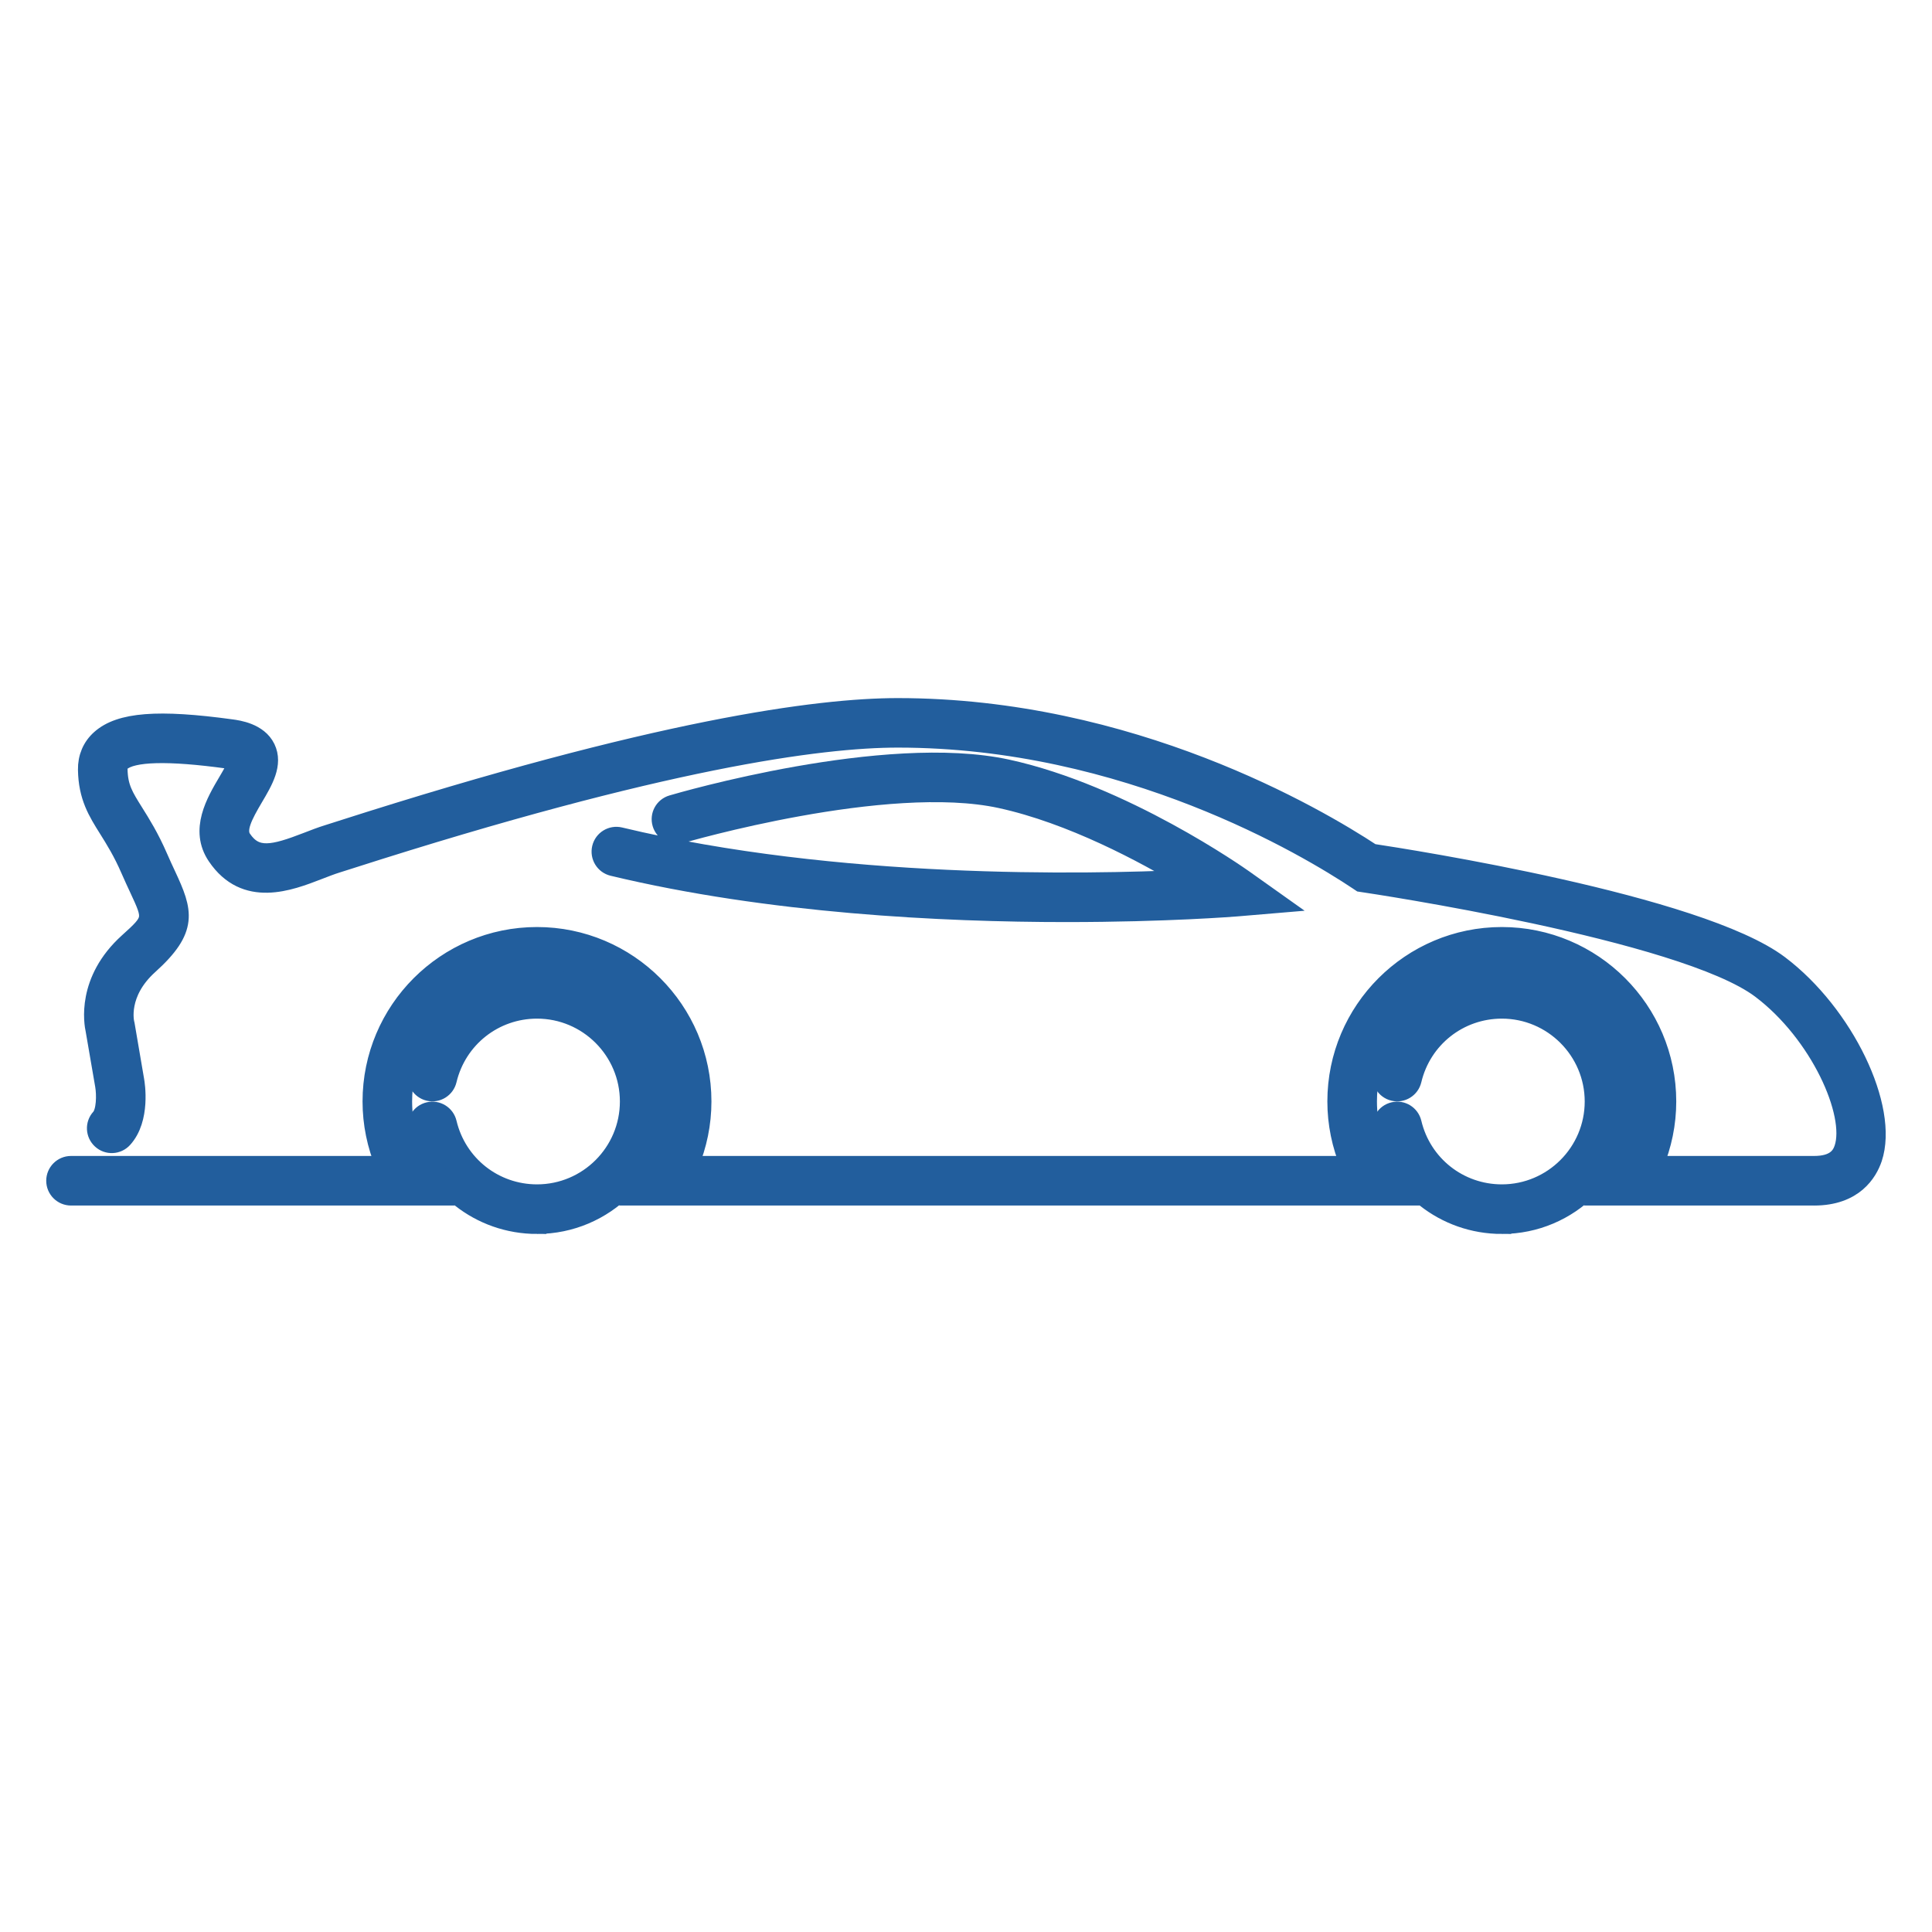
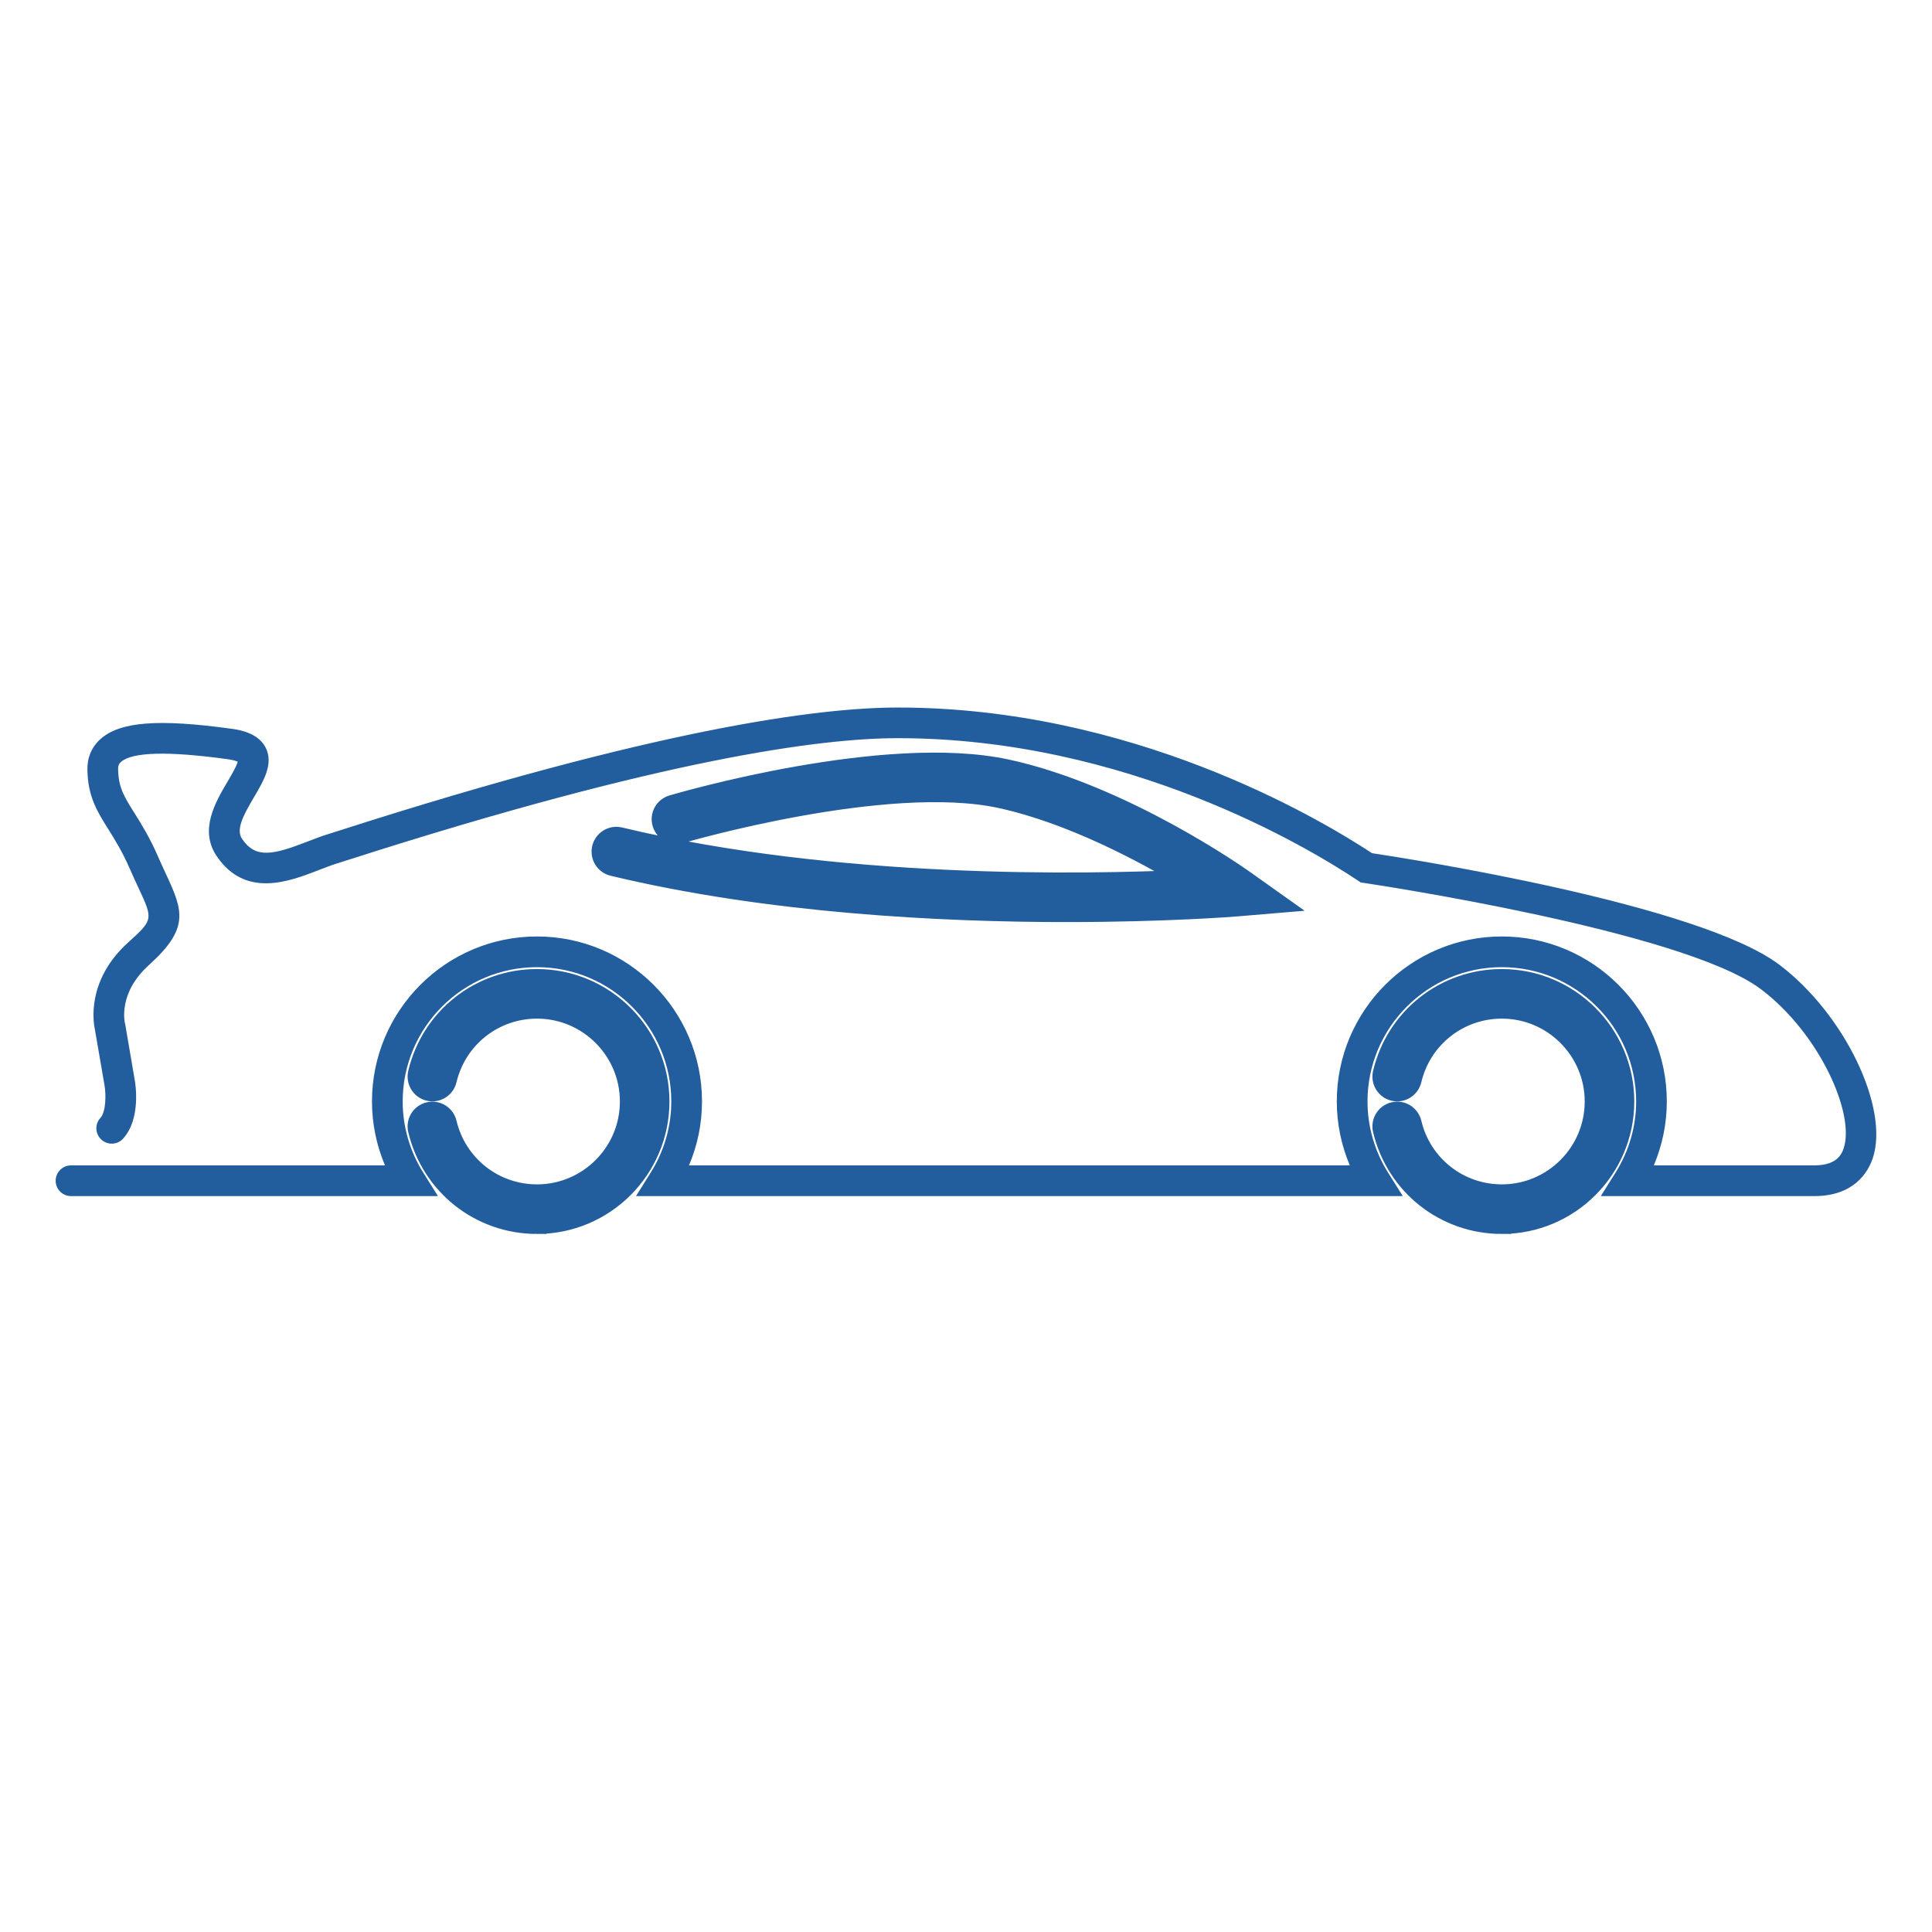
<svg xmlns="http://www.w3.org/2000/svg" id="svg" fill="#225E9D" stroke="#225E9D" width="130" height="130" version="1.1" viewBox="144 144 512 512" stroke-width="5">
  <g id="IconSvg_bgCarrier" stroke-width="0" />
  <g id="IconSvg_tracerCarrier" stroke-linecap="round" stroke-linejoin="round" stroke="#CCCCCC" stroke-width="0">
    <g>
      <path d="m624.75 460.98h-56.52l3.91-6.227c3.559-5.688 5.453-12.203 5.453-18.852 0-19.629-15.977-35.59-35.598-35.59-19.625 0-35.59 15.957-35.59 35.59 0 6.648 1.883 13.164 5.441 18.852l3.91 6.227h-203.21l3.898-6.227c3.57-5.688 5.453-12.203 5.453-18.852 0-19.629-15.965-35.59-35.59-35.59s-35.59 15.957-35.59 35.59c0 6.648 1.879 13.164 5.441 18.852l3.906 6.227h-97.238c-2.246 0-4.074-1.82-4.074-4.066 0-2.246 1.824-4.074 4.074-4.074h83.199c-2.262-5.356-3.445-11.109-3.445-16.941 0-24.117 19.617-43.727 43.73-43.727 24.113 0 43.73 19.609 43.73 43.727 0 5.836-1.18 11.594-3.445 16.941h175.12c-2.266-5.356-3.449-11.109-3.449-16.941 0-24.117 19.617-43.727 43.73-43.727 24.113 0 43.73 19.609 43.73 43.727 0 5.836-1.18 11.594-3.449 16.941h42.48c5.664 0 7.184-2.57 7.828-4.5 3.09-9.199-6.414-30.496-21.922-42.195-20.633-15.582-104.3-28.027-105.14-28.148l-0.91-0.137-0.75-0.504c-13.285-8.852-61.32-37.734-121.93-37.734-20.531 0-62.367 5.562-145.09 32.078-1.652 0.523-2.856 0.918-3.559 1.129-1.508 0.469-3.148 1.109-4.898 1.785-7.707 2.988-19.352 7.496-26.953-3.723-4.711-6.941-0.316-14.363 2.887-19.781 0.973-1.656 2.402-4.062 2.684-5.25-0.395-0.188-1.211-0.465-2.762-0.68-15.719-2.156-25.199-1.906-28.188 0.742-0.465 0.418-0.77 0.902-0.75 1.934 0.086 4.848 1.566 7.203 4.258 11.496 1.828 2.918 4.109 6.539 6.422 11.871 0.777 1.793 1.512 3.367 2.168 4.766 4.445 9.547 5.953 14.172-4.699 23.77-8.211 7.402-6.41 15.113-6.332 15.441l0.082 0.344 2.508 14.691c0.188 1.004 1.684 10.281-3.09 15.516-1.516 1.664-4.098 1.785-5.75 0.258-1.664-1.516-1.785-4.086-0.266-5.738 1.484-1.633 1.527-6.133 1.094-8.652l-2.508-14.559c-0.434-1.91-2.438-13.184 8.805-23.332 6.637-5.984 6.566-6.141 2.769-14.293-0.684-1.461-1.441-3.098-2.254-4.961-2.07-4.769-4.082-7.965-5.848-10.793-2.883-4.594-5.379-8.566-5.5-15.68-0.059-3.258 1.148-6.086 3.481-8.156 5.184-4.606 15.242-5.391 34.699-2.719 1.762 0.242 7.113 0.973 9.125 5.125 2.035 4.227-0.598 8.688-3.152 13.004-2.906 4.918-4.836 8.594-3.152 11.078 3.578 5.281 8.23 4.211 17.281 0.707 1.793-0.695 3.656-1.422 5.445-1.969 0.676-0.211 1.844-0.59 3.461-1.102 83.719-26.84 126.46-32.469 147.57-32.469 61.789 0 110.91 28.883 125.68 38.598 9.75 1.473 86.66 13.48 107.96 29.574 17.199 12.988 29.215 37.902 24.738 51.289-1.273 3.723-4.961 10.02-15.555 10.02z" />
-       <path d="m286.31 468.51c-15.156 0-28.184-10.305-31.684-25.055-0.523-2.176 0.828-4.379 3.019-4.891 2.18-0.523 4.375 0.828 4.898 3.012 2.629 11.07 12.41 18.793 23.773 18.793 13.492 0 24.461-10.973 24.461-24.461s-10.973-24.461-24.461-24.461c-11.367 0-21.141 7.734-23.773 18.785-0.523 2.195-2.715 3.551-4.898 3.031-2.191-0.523-3.535-2.715-3.019-4.914 3.5-14.742 16.531-25.043 31.684-25.043 17.973 0 32.602 14.637 32.602 32.602-0.004 17.977-14.629 32.602-32.602 32.602z" />
      <path d="m542 468.51c-15.156 0-28.18-10.305-31.684-25.055-0.523-2.176 0.82-4.379 3.012-4.891 2.191-0.527 4.379 0.828 4.902 3.012 2.625 11.059 12.402 18.793 23.773 18.793 13.48 0 24.461-10.973 24.461-24.461s-10.984-24.461-24.461-24.461c-11.371 0-21.145 7.734-23.773 18.785-0.523 2.195-2.711 3.551-4.902 3.031-2.191-0.52-3.531-2.715-3.012-4.914 3.508-14.742 16.531-25.043 31.684-25.043 17.965 0 32.602 14.637 32.602 32.602-0.004 17.977-14.633 32.602-32.602 32.602z" />
      <path d="m426.66 385.86c-32.859 0-78.754-2.242-120.27-12.211-2.188-0.527-3.527-2.727-3.004-4.914s2.715-3.527 4.906-3.008c57.375 13.789 123.43 12.531 150.33 11.266-11.426-6.891-30.707-17.215-49.438-21.301-30.27-6.59-84.223 9.148-84.762 9.305-2.156 0.641-4.418-0.594-5.055-2.75-0.641-2.152 0.594-4.414 2.75-5.043 2.293-0.68 56.523-16.48 88.797-9.453 30.719 6.691 61.441 28.324 62.734 29.242l9.074 6.445-11.082 0.934c-0.402 0.027-18.449 1.488-44.984 1.488z" />
    </g>
  </g>
  <g id="IconSvg_iconCarrier">
    <g>
-       <path d="m624.75 460.98h-56.52l3.91-6.227c3.559-5.688 5.453-12.203 5.453-18.852 0-19.629-15.977-35.59-35.598-35.59-19.625 0-35.59 15.957-35.59 35.59 0 6.648 1.883 13.164 5.441 18.852l3.91 6.227h-203.21l3.898-6.227c3.57-5.688 5.453-12.203 5.453-18.852 0-19.629-15.965-35.59-35.59-35.59s-35.59 15.957-35.59 35.59c0 6.648 1.879 13.164 5.441 18.852l3.906 6.227h-97.238c-2.246 0-4.074-1.82-4.074-4.066 0-2.246 1.824-4.074 4.074-4.074h83.199c-2.262-5.356-3.445-11.109-3.445-16.941 0-24.117 19.617-43.727 43.73-43.727 24.113 0 43.73 19.609 43.73 43.727 0 5.836-1.18 11.594-3.445 16.941h175.12c-2.266-5.356-3.449-11.109-3.449-16.941 0-24.117 19.617-43.727 43.73-43.727 24.113 0 43.73 19.609 43.73 43.727 0 5.836-1.18 11.594-3.449 16.941h42.48c5.664 0 7.184-2.57 7.828-4.5 3.09-9.199-6.414-30.496-21.922-42.195-20.633-15.582-104.3-28.027-105.14-28.148l-0.91-0.137-0.75-0.504c-13.285-8.852-61.32-37.734-121.93-37.734-20.531 0-62.367 5.562-145.09 32.078-1.652 0.523-2.856 0.918-3.559 1.129-1.508 0.469-3.148 1.109-4.898 1.785-7.707 2.988-19.352 7.496-26.953-3.723-4.711-6.941-0.316-14.363 2.887-19.781 0.973-1.656 2.402-4.062 2.684-5.25-0.395-0.188-1.211-0.465-2.762-0.68-15.719-2.156-25.199-1.906-28.188 0.742-0.465 0.418-0.77 0.902-0.75 1.934 0.086 4.848 1.566 7.203 4.258 11.496 1.828 2.918 4.109 6.539 6.422 11.871 0.777 1.793 1.512 3.367 2.168 4.766 4.445 9.547 5.953 14.172-4.699 23.77-8.211 7.402-6.41 15.113-6.332 15.441l0.082 0.344 2.508 14.691c0.188 1.004 1.684 10.281-3.09 15.516-1.516 1.664-4.098 1.785-5.75 0.258-1.664-1.516-1.785-4.086-0.266-5.738 1.484-1.633 1.527-6.133 1.094-8.652l-2.508-14.559c-0.434-1.91-2.438-13.184 8.805-23.332 6.637-5.984 6.566-6.141 2.769-14.293-0.684-1.461-1.441-3.098-2.254-4.961-2.07-4.769-4.082-7.965-5.848-10.793-2.883-4.594-5.379-8.566-5.5-15.68-0.059-3.258 1.148-6.086 3.481-8.156 5.184-4.606 15.242-5.391 34.699-2.719 1.762 0.242 7.113 0.973 9.125 5.125 2.035 4.227-0.598 8.688-3.152 13.004-2.906 4.918-4.836 8.594-3.152 11.078 3.578 5.281 8.23 4.211 17.281 0.707 1.793-0.695 3.656-1.422 5.445-1.969 0.676-0.211 1.844-0.59 3.461-1.102 83.719-26.84 126.46-32.469 147.57-32.469 61.789 0 110.91 28.883 125.68 38.598 9.75 1.473 86.66 13.48 107.96 29.574 17.199 12.988 29.215 37.902 24.738 51.289-1.273 3.723-4.961 10.02-15.555 10.02z" />
      <path d="m286.31 468.51c-15.156 0-28.184-10.305-31.684-25.055-0.523-2.176 0.828-4.379 3.019-4.891 2.18-0.523 4.375 0.828 4.898 3.012 2.629 11.07 12.41 18.793 23.773 18.793 13.492 0 24.461-10.973 24.461-24.461s-10.973-24.461-24.461-24.461c-11.367 0-21.141 7.734-23.773 18.785-0.523 2.195-2.715 3.551-4.898 3.031-2.191-0.523-3.535-2.715-3.019-4.914 3.5-14.742 16.531-25.043 31.684-25.043 17.973 0 32.602 14.637 32.602 32.602-0.004 17.977-14.629 32.602-32.602 32.602z" />
      <path d="m542 468.51c-15.156 0-28.18-10.305-31.684-25.055-0.523-2.176 0.82-4.379 3.012-4.891 2.191-0.527 4.379 0.828 4.902 3.012 2.625 11.059 12.402 18.793 23.773 18.793 13.48 0 24.461-10.973 24.461-24.461s-10.984-24.461-24.461-24.461c-11.371 0-21.145 7.734-23.773 18.785-0.523 2.195-2.711 3.551-4.902 3.031-2.191-0.52-3.531-2.715-3.012-4.914 3.508-14.742 16.531-25.043 31.684-25.043 17.965 0 32.602 14.637 32.602 32.602-0.004 17.977-14.633 32.602-32.602 32.602z" />
      <path d="m426.66 385.86c-32.859 0-78.754-2.242-120.27-12.211-2.188-0.527-3.527-2.727-3.004-4.914s2.715-3.527 4.906-3.008c57.375 13.789 123.43 12.531 150.33 11.266-11.426-6.891-30.707-17.215-49.438-21.301-30.27-6.59-84.223 9.148-84.762 9.305-2.156 0.641-4.418-0.594-5.055-2.75-0.641-2.152 0.594-4.414 2.75-5.043 2.293-0.68 56.523-16.48 88.797-9.453 30.719 6.691 61.441 28.324 62.734 29.242l9.074 6.445-11.082 0.934c-0.402 0.027-18.449 1.488-44.984 1.488z" />
    </g>
  </g>
</svg>